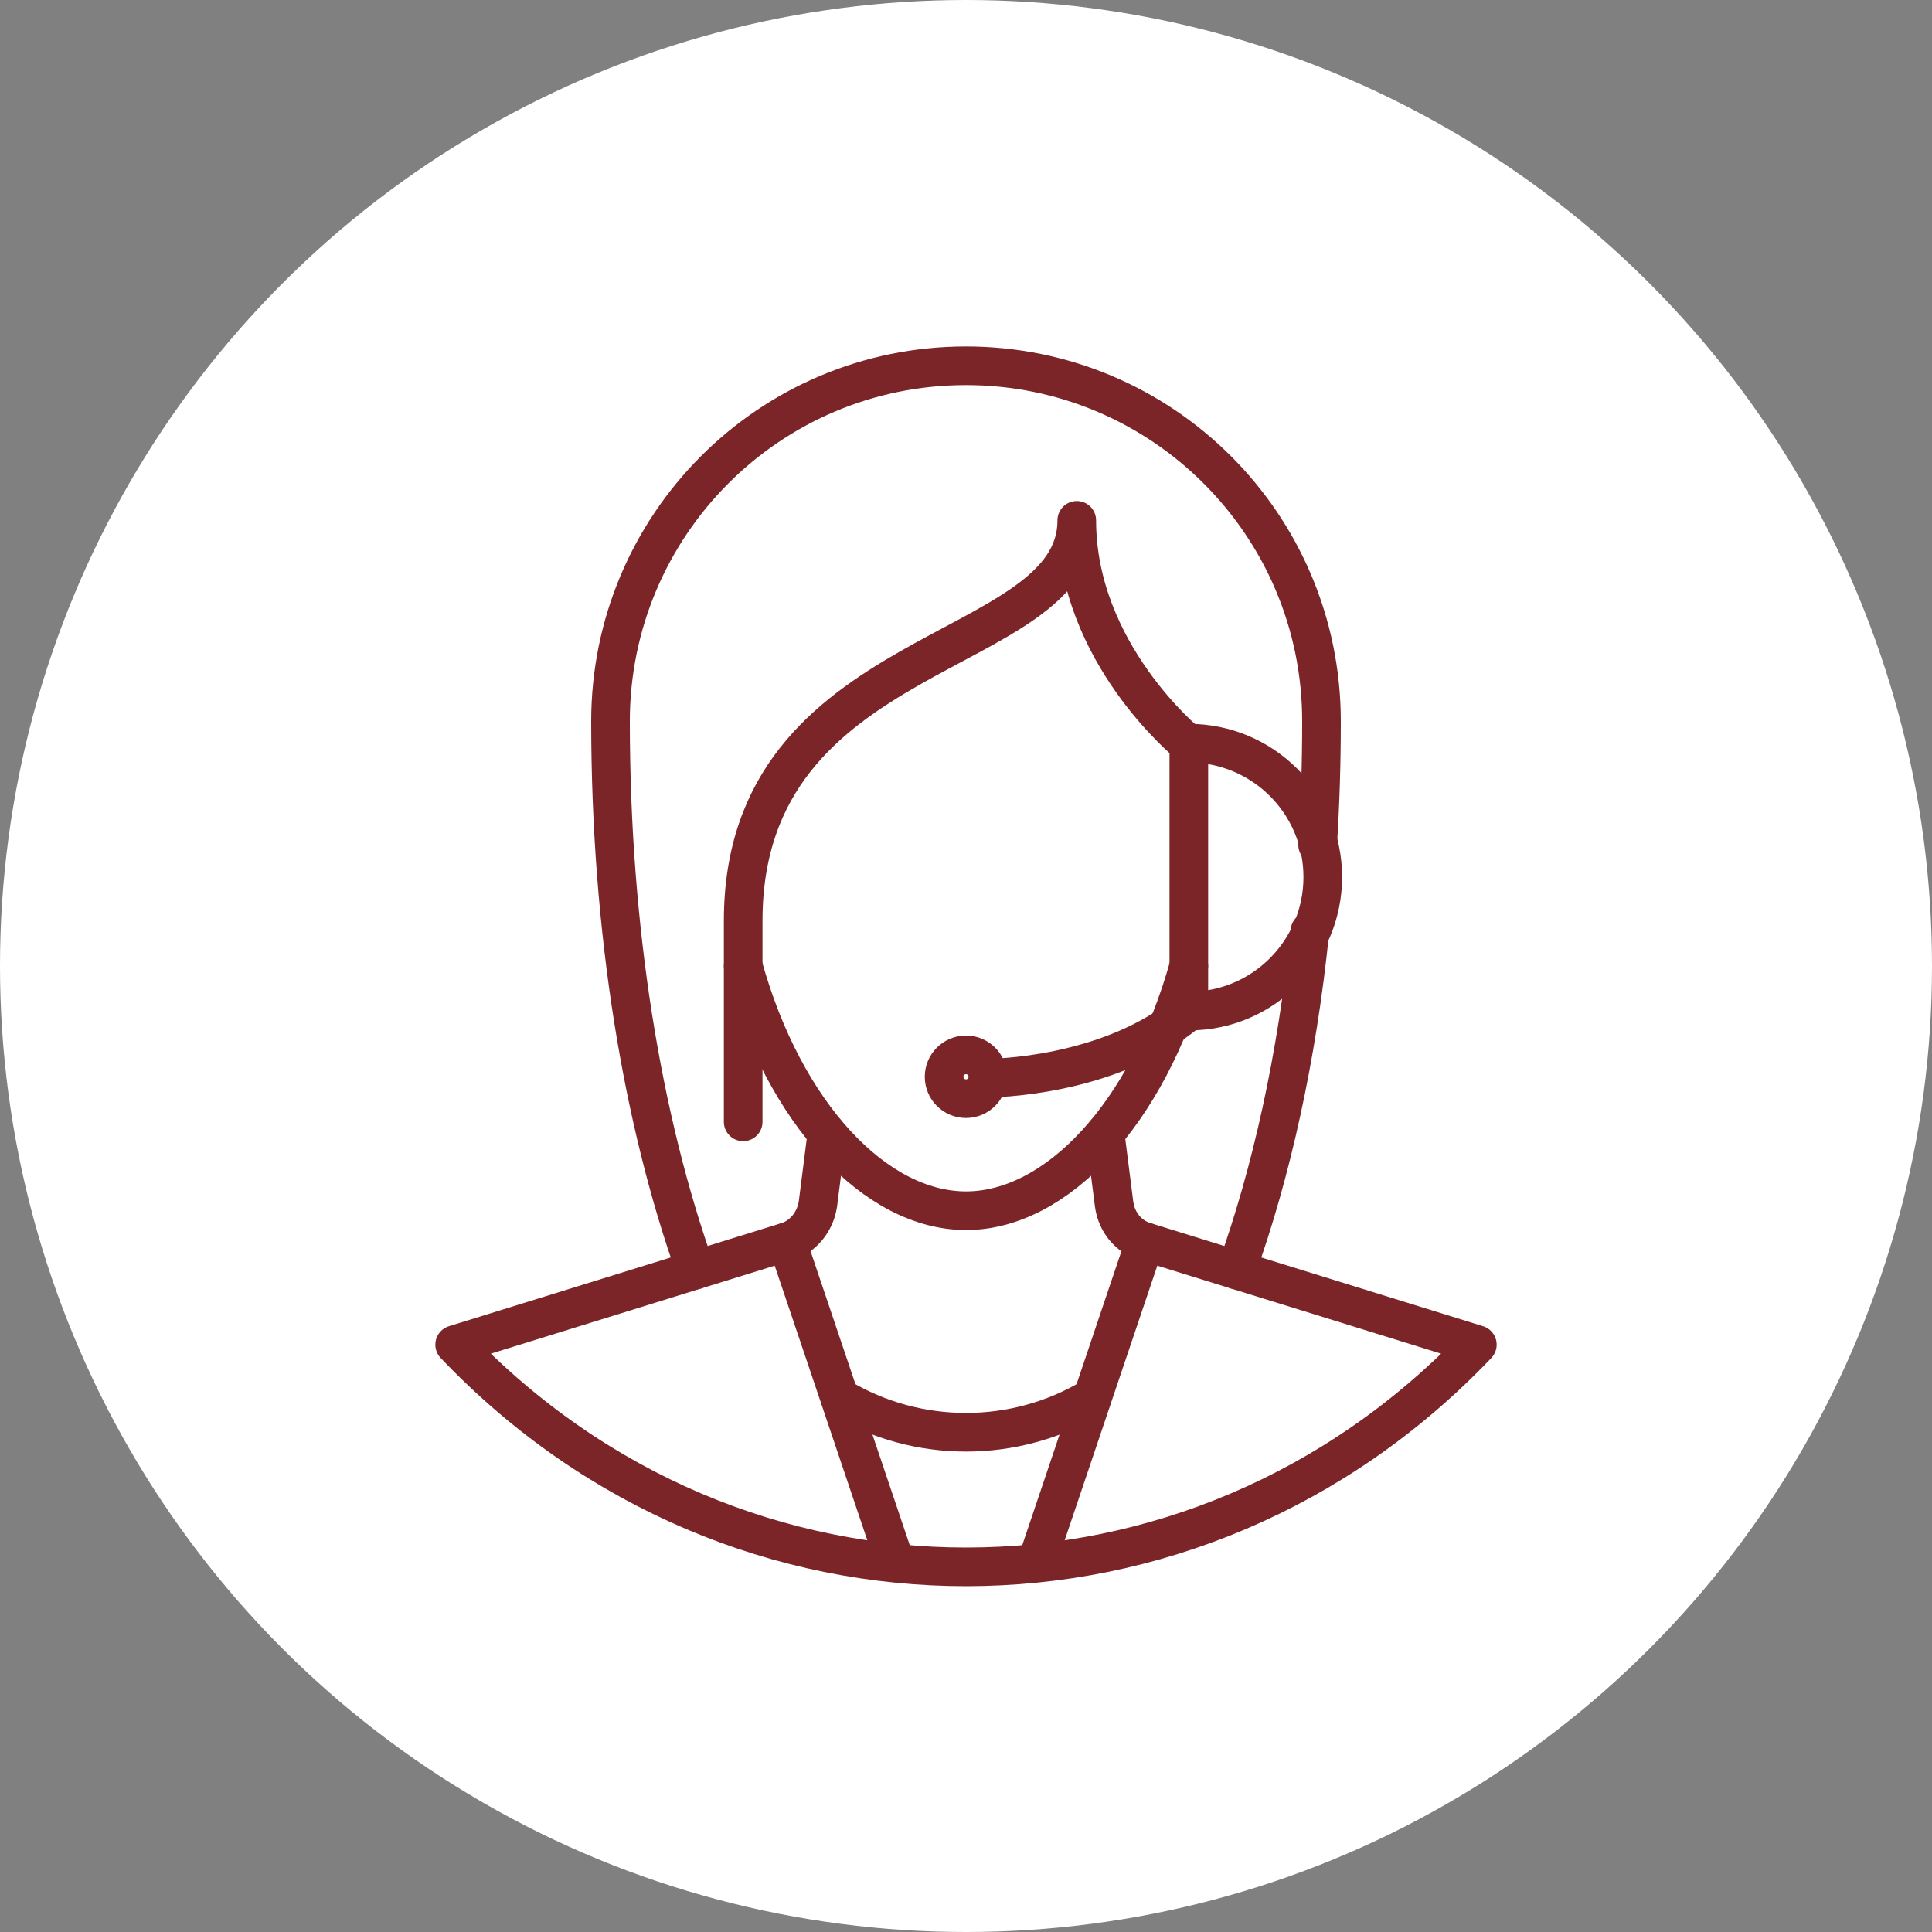
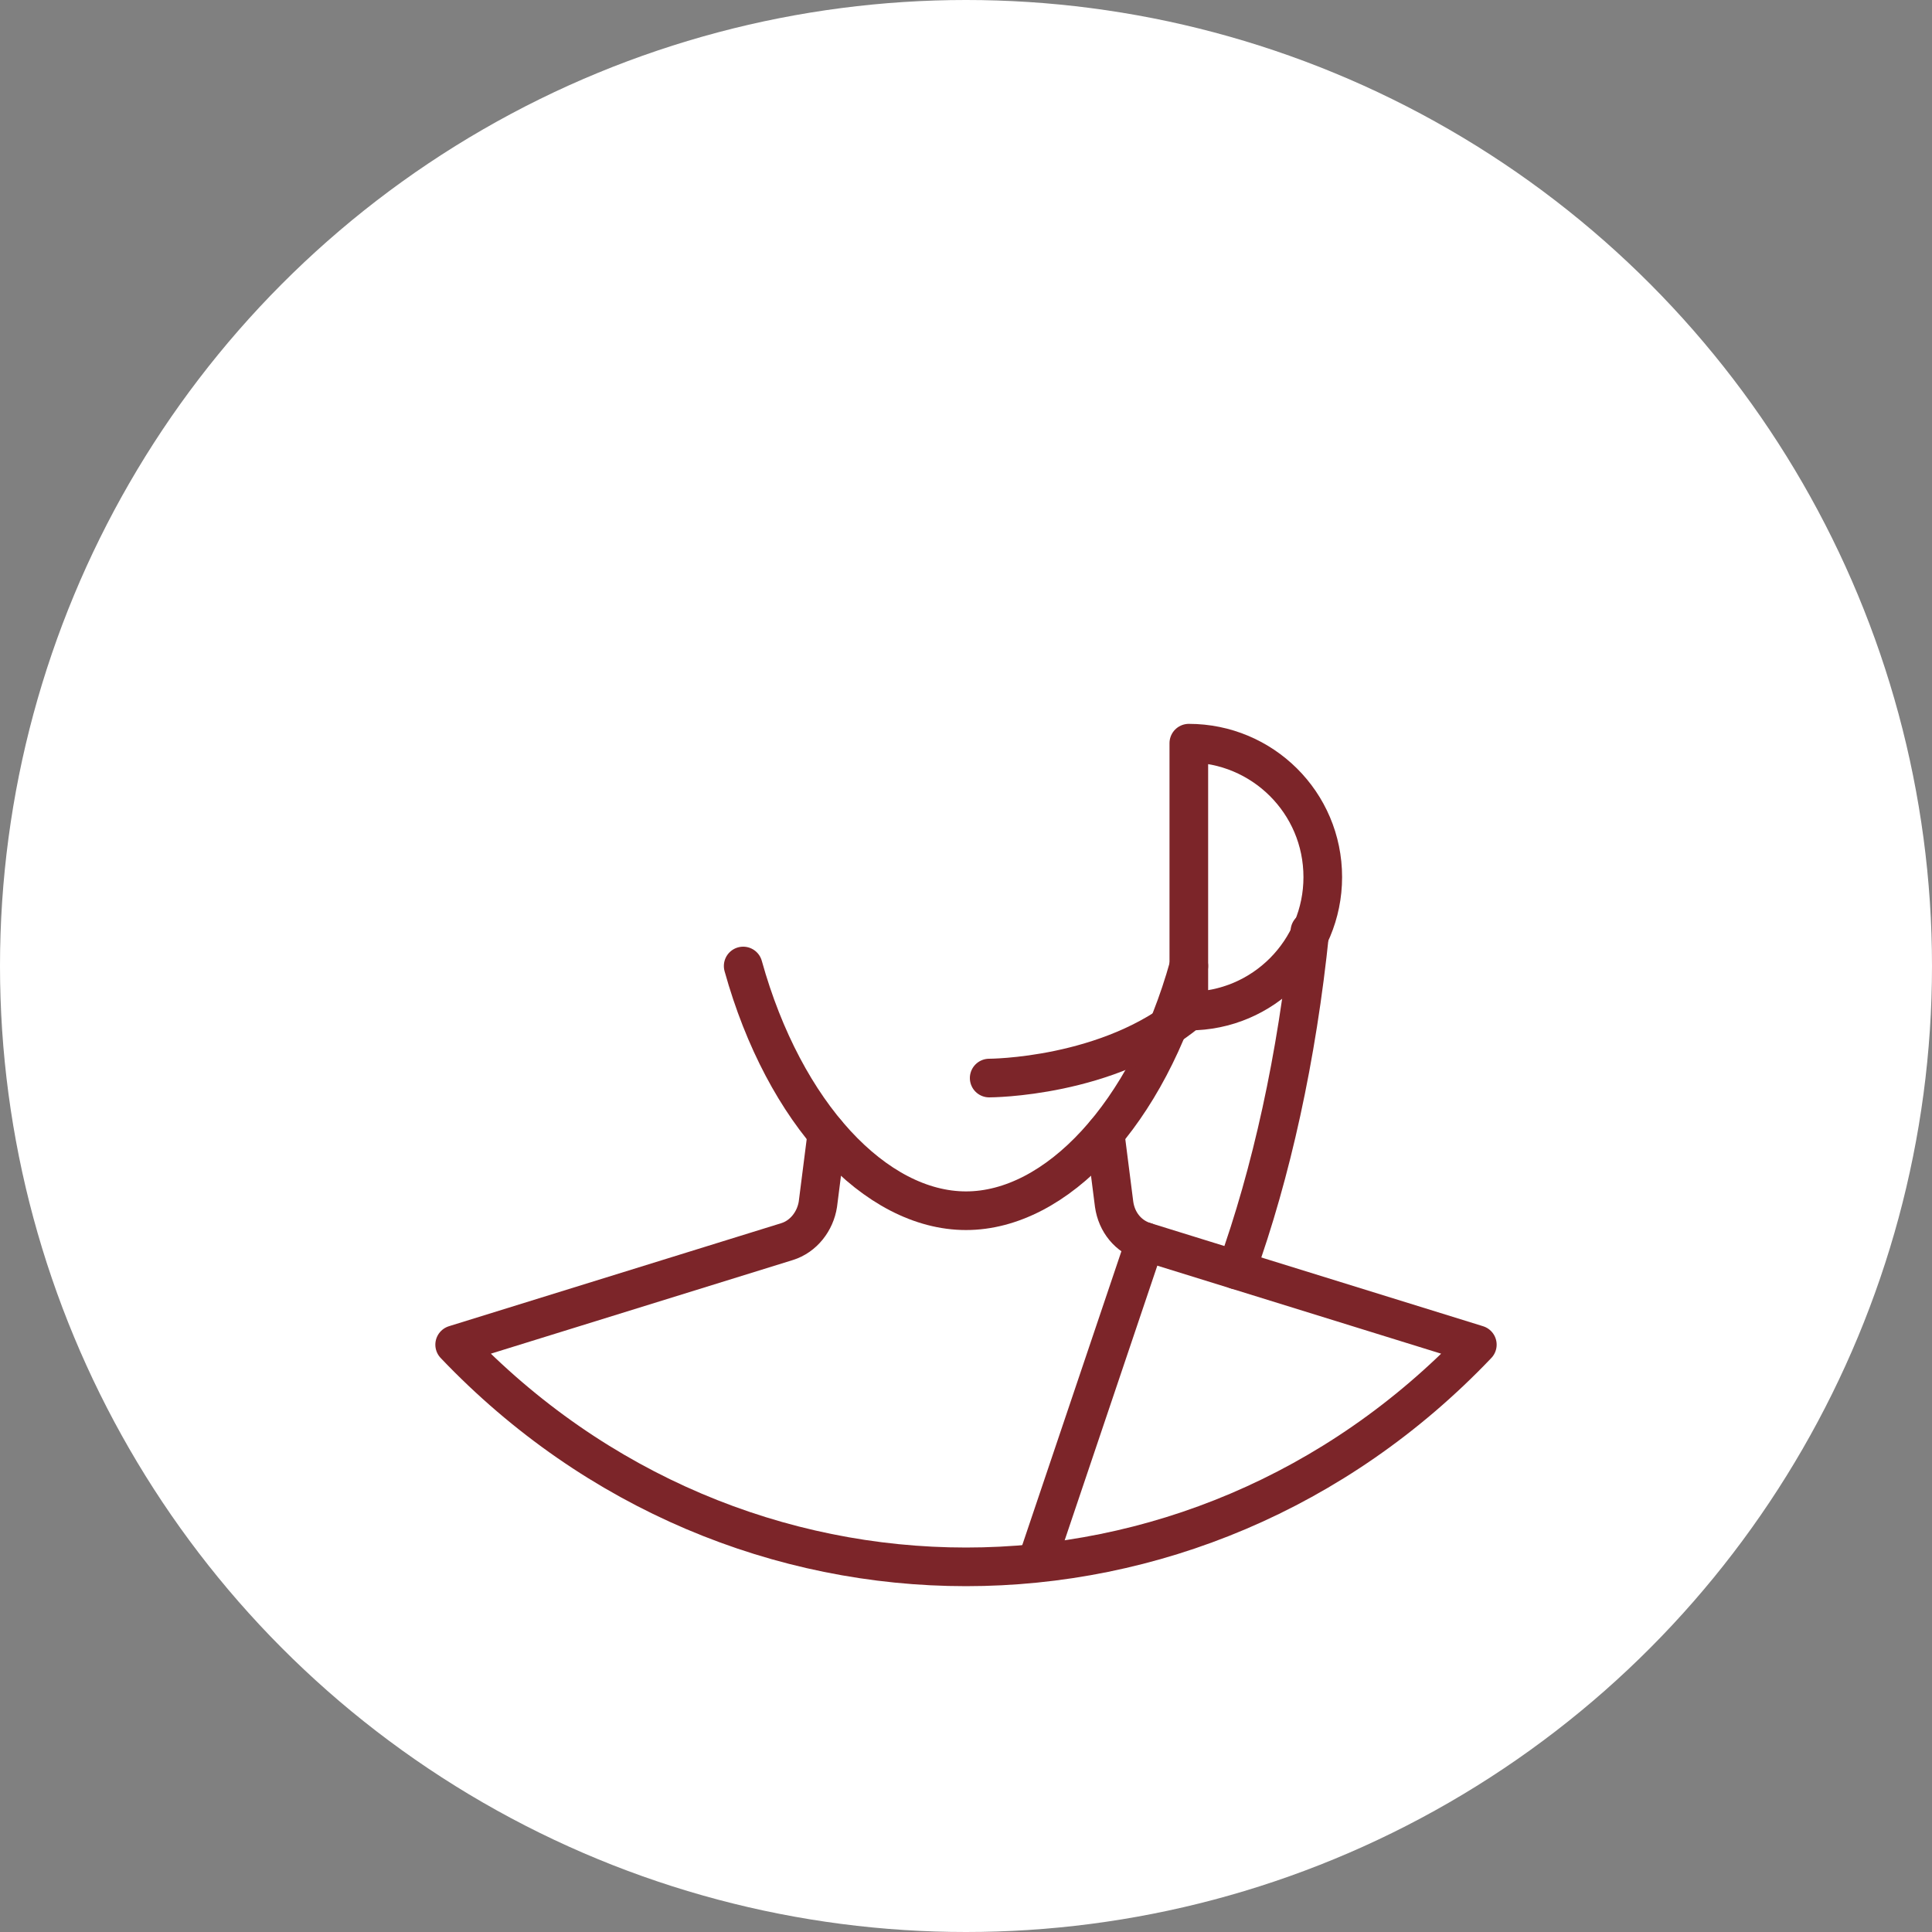
<svg xmlns="http://www.w3.org/2000/svg" version="1.1" id="Layer_13" x="0px" y="0px" viewBox="0 0 150 150" style="enable-background:new 0 0 150 150;" xml:space="preserve">
  <rect x="0" y="0" width="150" height="150" fill="#808080" stroke="none" />
  <style type="text/css">
	.st0{fill:#FFFFFF;}
	.st1{fill:none;stroke:#7C2529;stroke-width:3;stroke-linecap:round;stroke-linejoin:round;}
</style>
  <circle class="st0" cx="75" cy="75" r="75" />
  <g>
-     <path class="st1" d="M57.7,87.1V71.5c0-21.8,25.9-20.2,25.9-31.1c0,10.3,8.6,17.3,8.6,17.3" />
    <path class="st1" d="M57.7,75C60.9,86.5,68,94,75,94c7,0,14.1-7.5,17.3-19" />
    <path class="st1" d="M92.3,57.7c5.7,0,10.4,4.6,10.4,10.4c0,5.7-4.6,10.4-10.4,10.4V57.7z" />
    <path class="st1" d="M92.3,78.5c-6.2,5.2-15.5,5.2-15.5,5.2" />
-     <circle class="st1" cx="75" cy="83.6" r="1.7" />
    <path class="st1" d="M64.2,88l-0.7,5.5c-0.2,1.3-1.1,2.5-2.4,2.9l-25.8,8c21.9,23,57.5,23,79.4,0l-25.8-8c-1.3-0.4-2.2-1.5-2.4-2.9   L85.8,88" />
    <path class="st1" d="M96,98.6c2.7-7.5,4.7-16.5,5.7-26.3" />
-     <path class="st1" d="M102.3,65.6c0.2-3.1,0.3-6.3,0.3-9.6c0-15.3-12.4-27.6-27.6-27.6c-15.3,0-27.6,12.4-27.6,27.6   c0,16.3,2.5,31.1,6.6,42.6" />
    <line class="st1" x1="88.9" y1="96.4" x2="80.5" y2="121.3" />
-     <line class="st1" x1="69.5" y1="121.3" x2="61.1" y2="96.4" />
-     <path class="st1" d="M65.2,108.5c6,3.6,13.6,3.6,19.6,0" />
  </g>
</svg>